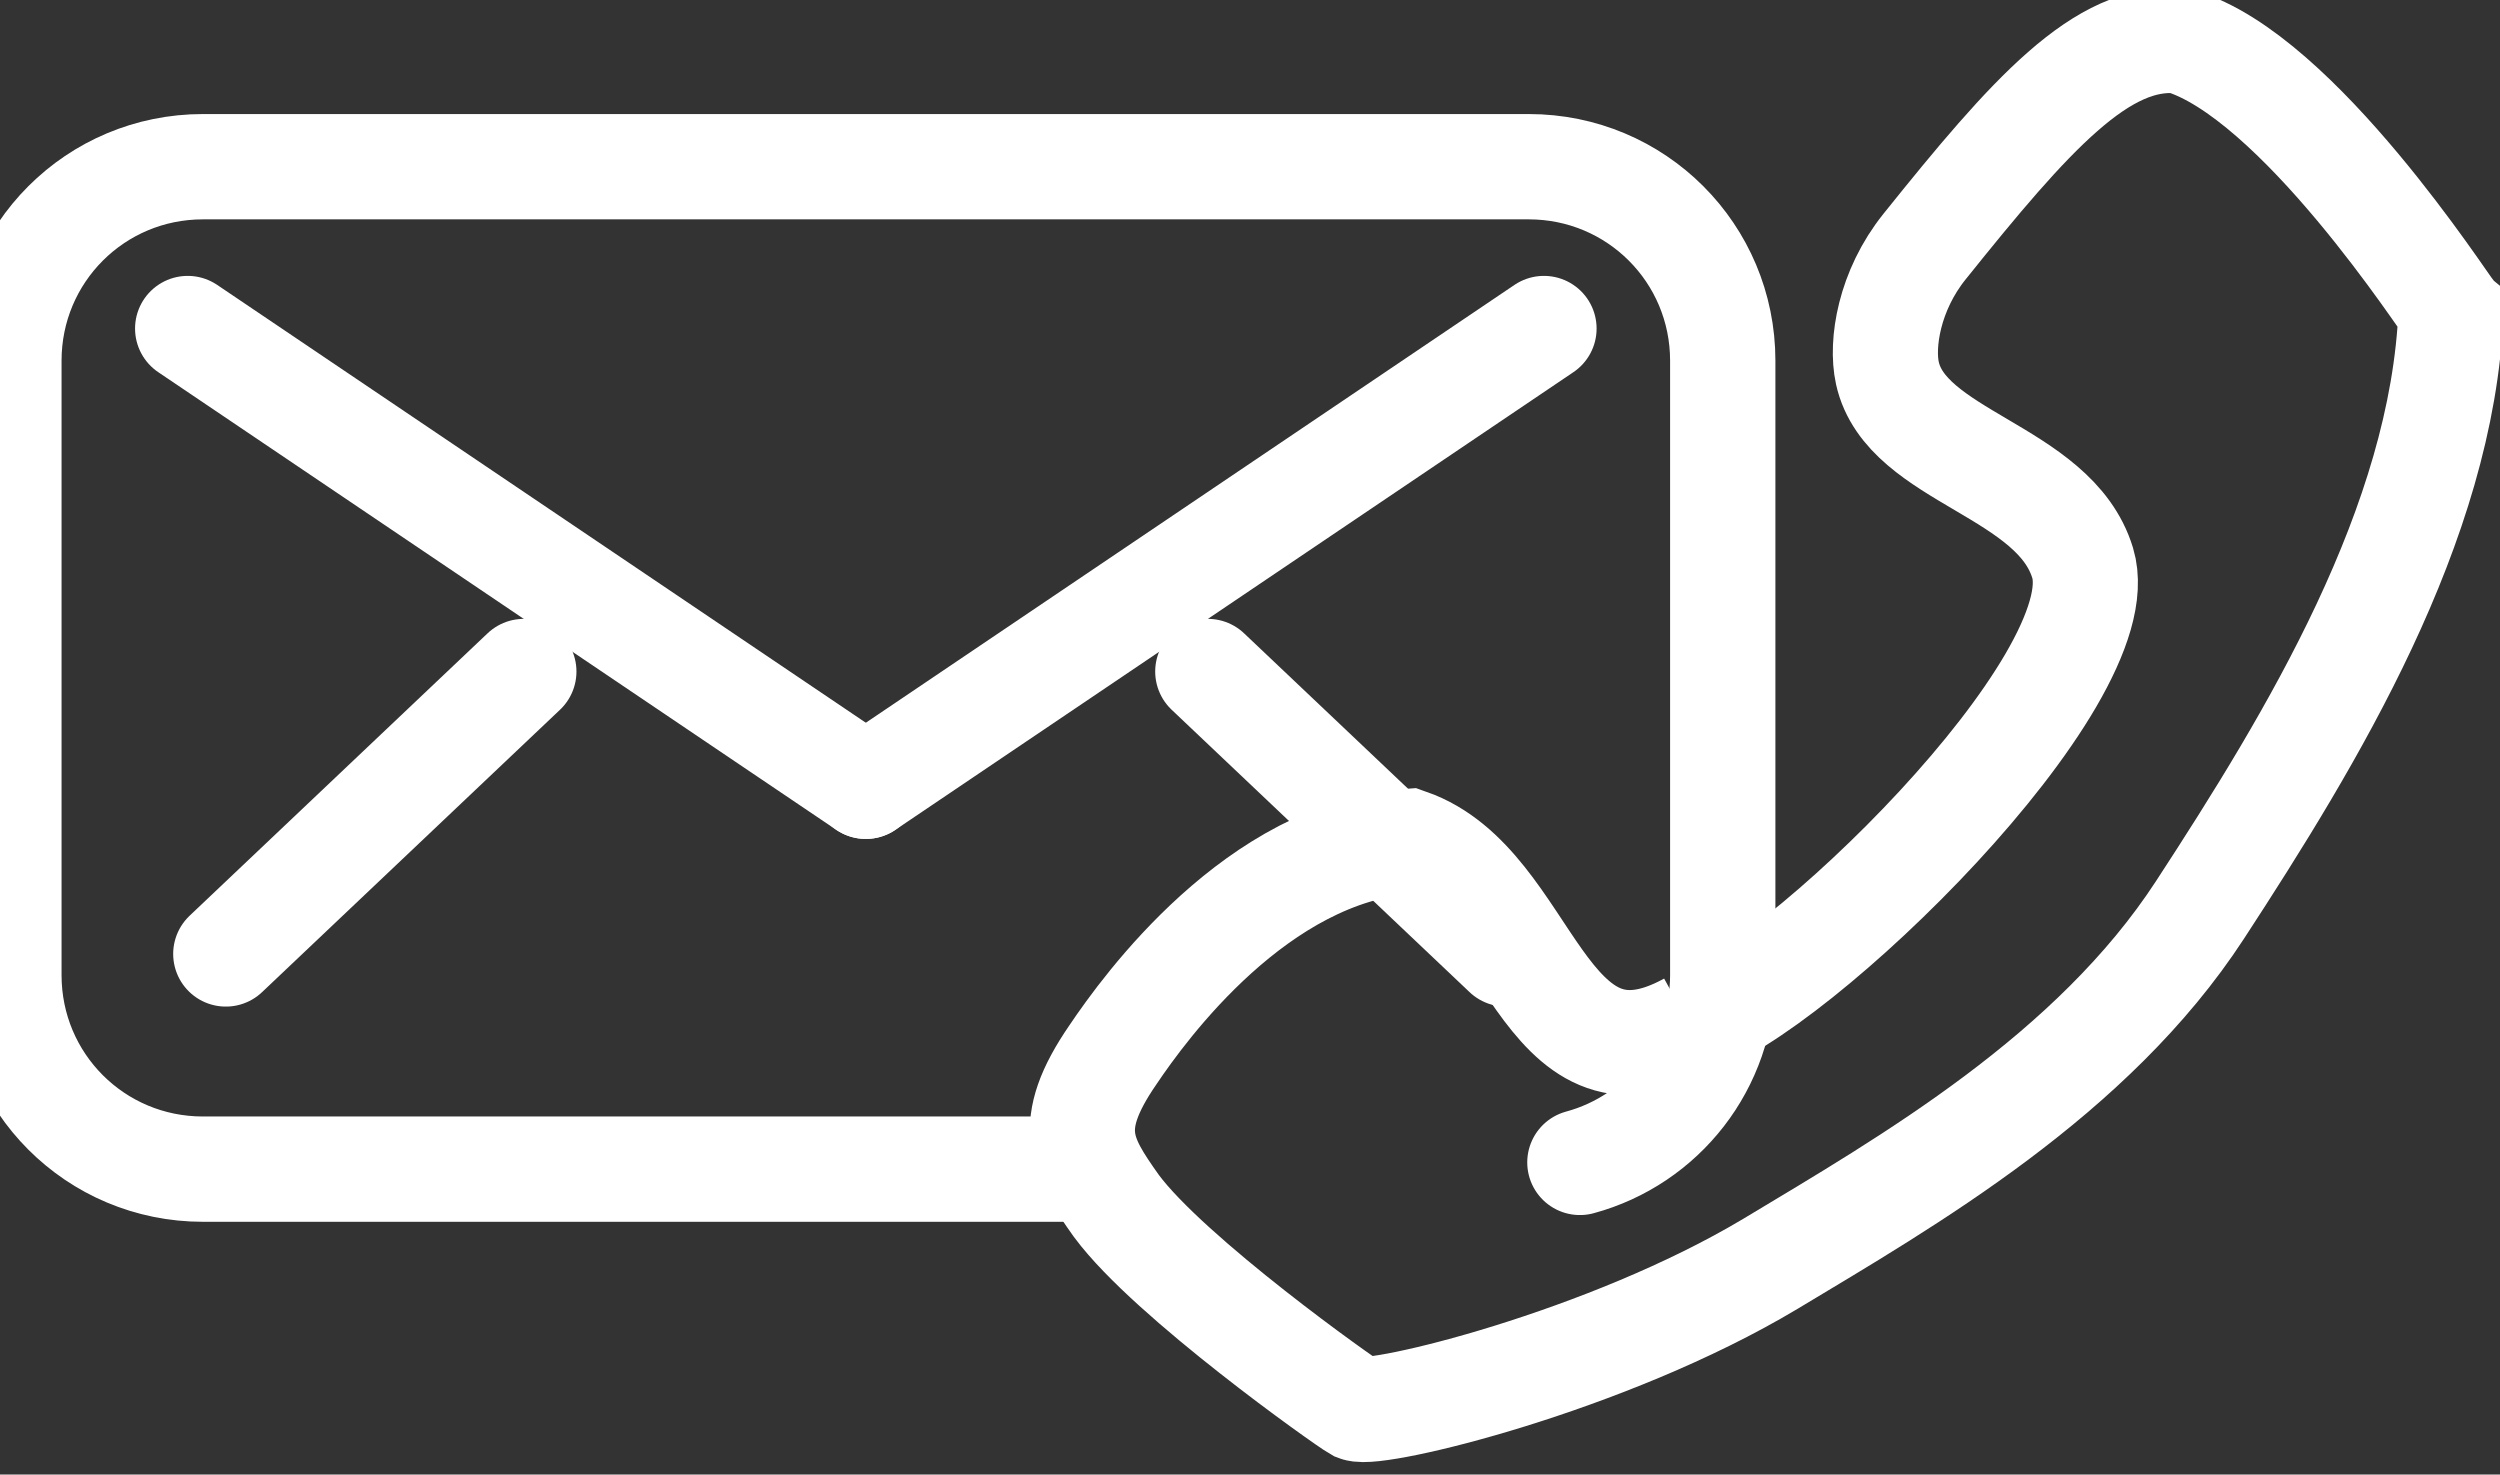
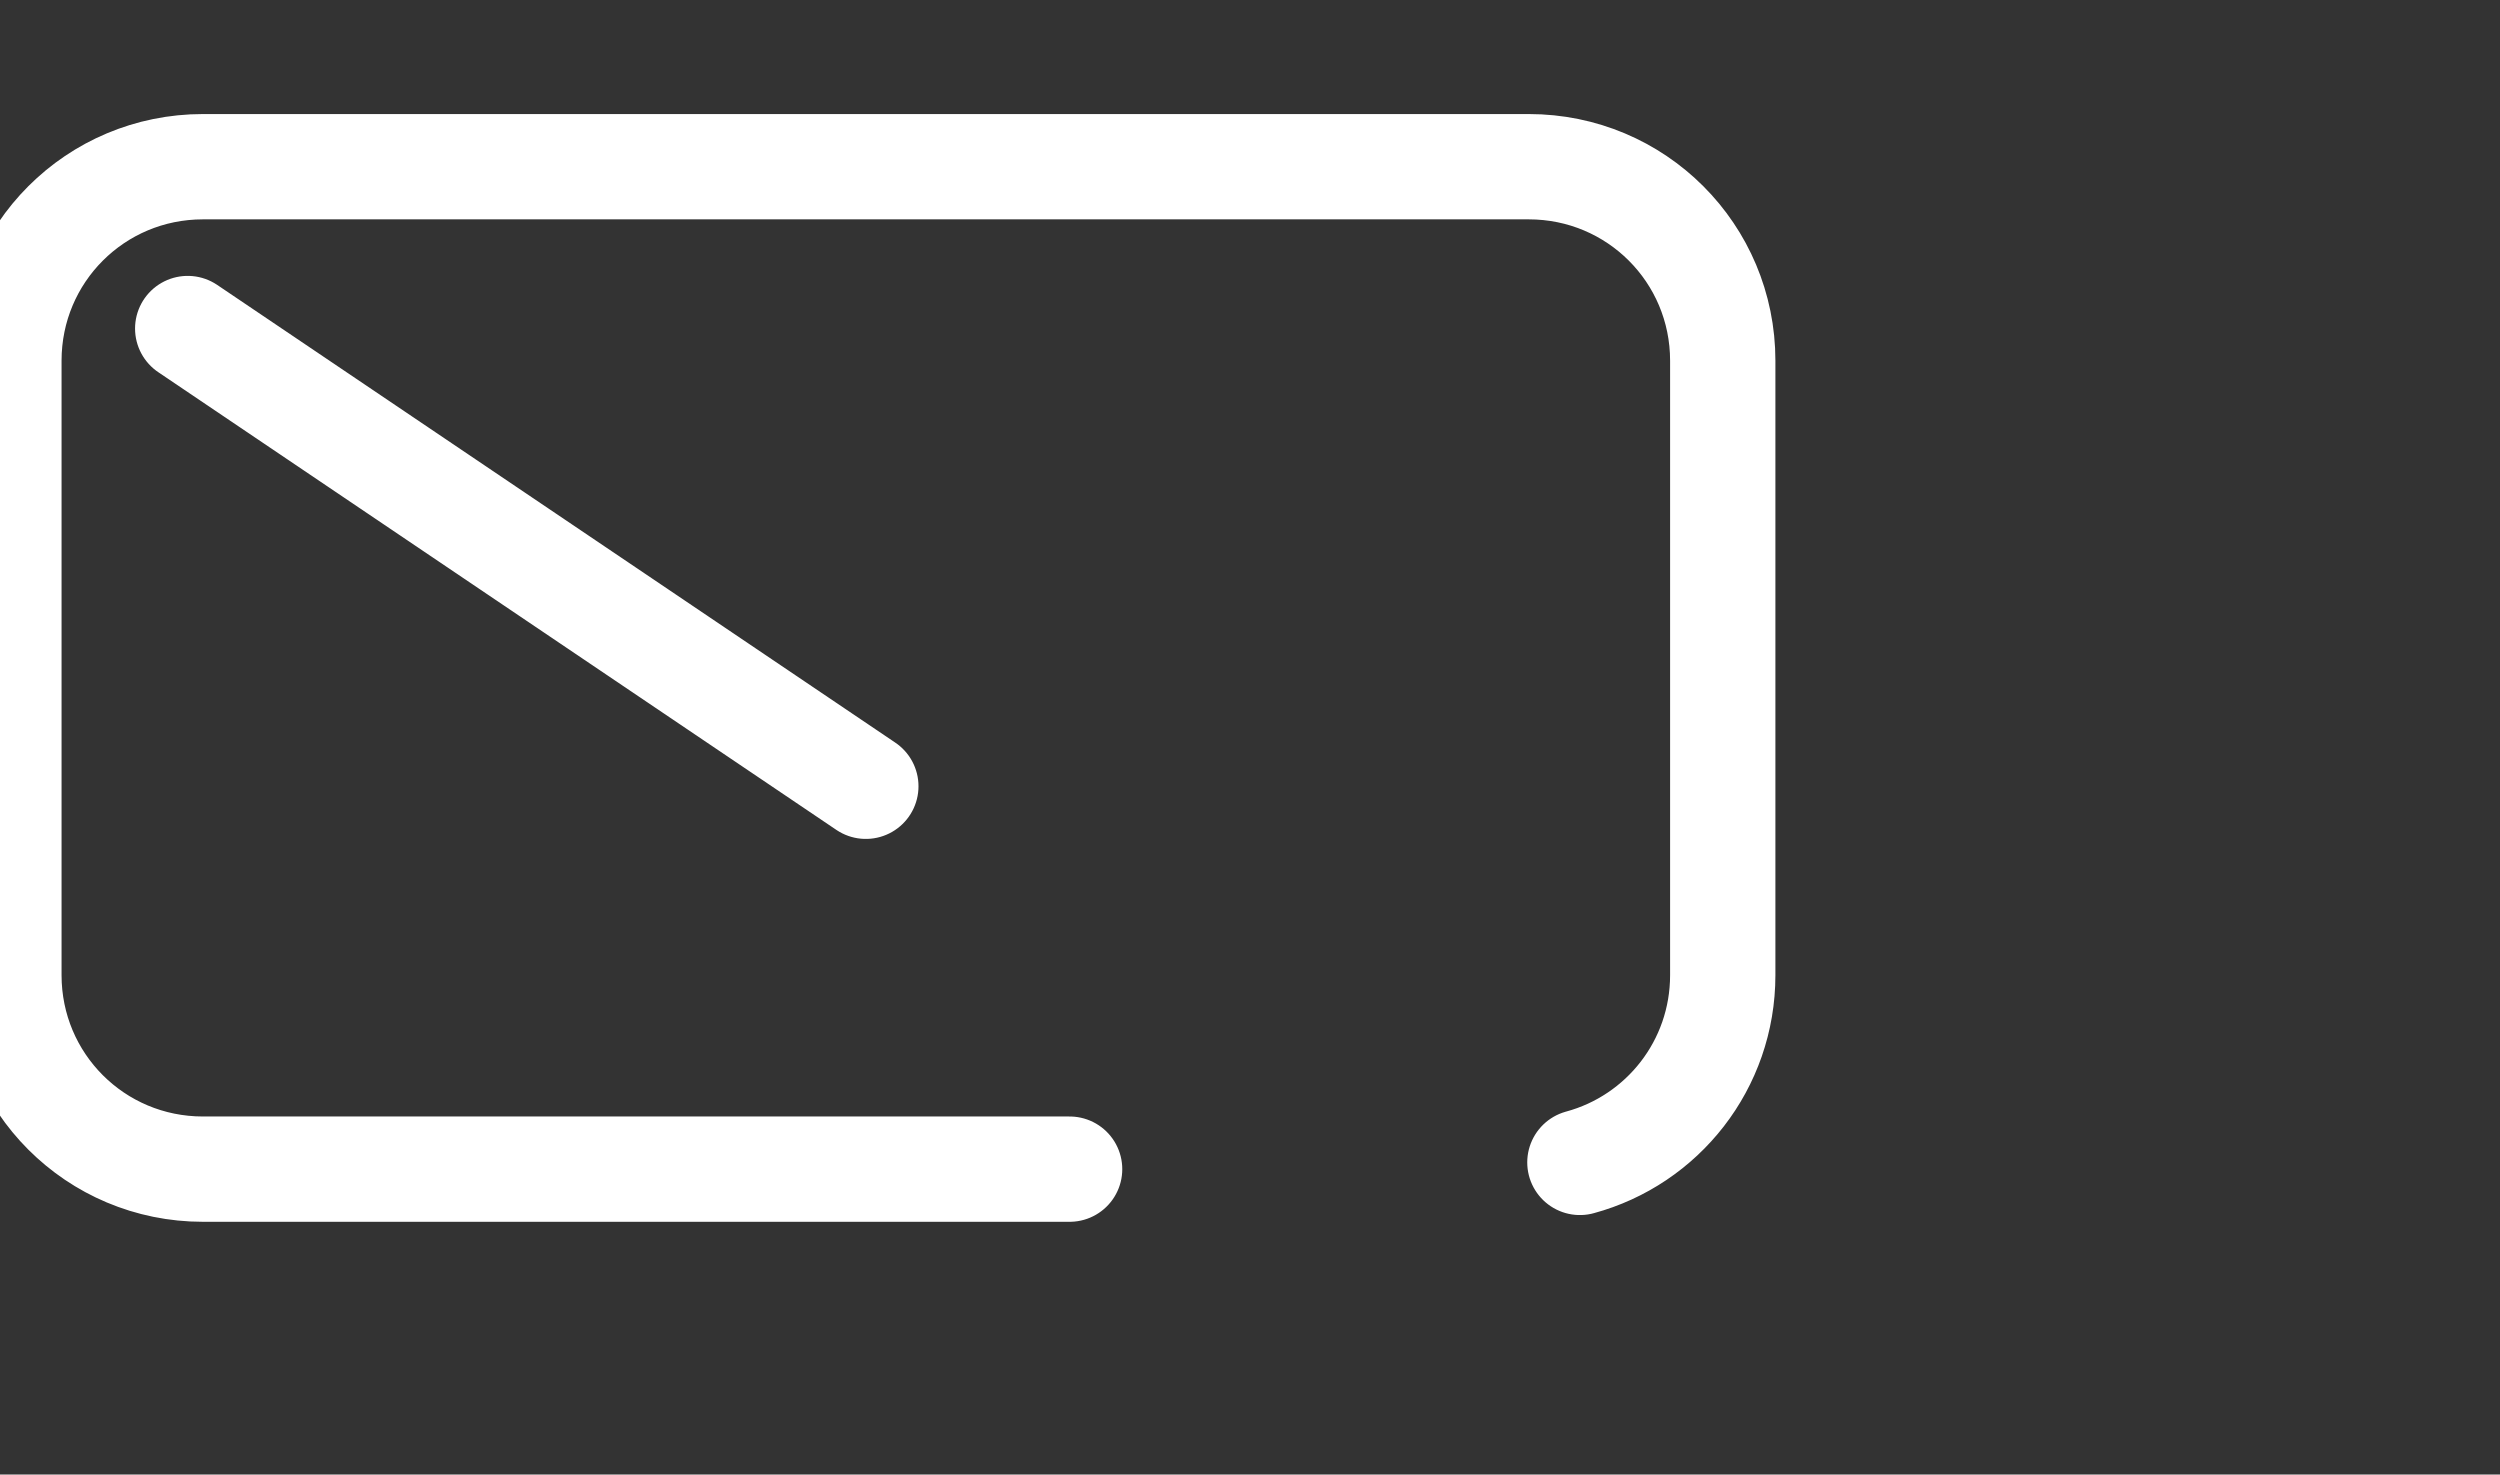
<svg xmlns="http://www.w3.org/2000/svg" xmlns:ns1="http://www.inkscape.org/namespaces/inkscape" xmlns:ns2="http://sodipodi.sourceforge.net/DTD/sodipodi-0.dtd" width="17.219mm" height="10.156mm" viewBox="0 0 15.497 9.14" version="1.1" id="svg5" ns1:version="1.1.1 (3bf5ae0d25, 2021-09-20)" ns2:docname="Kontakt.svg">
  <rect x="0" y="0" width="15.497" height="9.14" fill="#333333" stroke="none" />
  <ns2:namedview id="namedview7" pagecolor="#ffffff" bordercolor="#666666" borderopacity="1.0" ns1:pageshadow="2" ns1:pageopacity="0.0" ns1:pagecheckerboard="0" ns1:document-units="mm" showgrid="false" fit-margin-top="0" fit-margin-left="0" fit-margin-right="0" fit-margin-bottom="0" ns1:zoom="2.6547419" ns1:cx="20.905987" ns1:cy="3.5785023" ns1:window-width="1920" ns1:window-height="1017" ns1:window-x="-8" ns1:window-y="-8" ns1:window-maximized="1" ns1:current-layer="layer1" scale-x="0.9" />
  <defs id="defs2" />
  <g ns1:label="Ebene 1" ns1:groupmode="layer" id="layer1" transform="translate(-163.126,-102.84)">
    <g id="g18689-7" transform="matrix(0.584,0,0,0.584,354.816,-362.176)" style="stroke:#ffffff;stroke-width:1.116;stroke-miterlimit:4;stroke-dasharray:none;stroke-opacity:1">
      <g id="g18687-0" style="stroke:#ffffff;stroke-width:1.116;stroke-miterlimit:4;stroke-dasharray:none;stroke-opacity:1">
        <path id="path18675-3" style="font-variation-settings:normal;fill:none;fill-opacity:1;stroke:#ffffff;stroke-width:4.218;stroke-linecap:round;stroke-linejoin:miter;stroke-miterlimit:4;stroke-dasharray:none;stroke-dashoffset:0;stroke-opacity:1;paint-order:stroke markers fill;stop-color:#000000" d="m -1195.785,3051.584 h -34.715 c -4.305,0 -7.771,-3.466 -7.771,-7.771 v -24.61 c 0,-4.305 3.466,-7.771 7.771,-7.771 v 0 h 53.105 c 4.305,0 7.771,3.466 7.771,7.771 v 24.61 c 0,3.595 -2.417,6.606 -5.722,7.501" transform="scale(0.265)" />
        <path id="path18677-2" style="font-variation-settings:normal;fill:none;fill-opacity:1;stroke:#ffffff;stroke-width:4.218;stroke-linecap:round;stroke-linejoin:miter;stroke-miterlimit:4;stroke-dasharray:none;stroke-dashoffset:0;stroke-opacity:1;paint-order:stroke markers fill;stop-color:#000000" d="m -1231.109,3017.914 27.162,18.334" transform="scale(0.265)" />
-         <path id="path18679-4" style="font-variation-settings:normal;fill:none;fill-opacity:1;stroke:#ffffff;stroke-width:4.218;stroke-linecap:round;stroke-linejoin:miter;stroke-miterlimit:4;stroke-dasharray:none;stroke-dashoffset:0;stroke-opacity:1;paint-order:stroke markers fill;stop-color:#000000" d="m -1217.647,3031.652 -11.935,11.312" transform="scale(0.265)" />
-         <path id="path18681-3" style="font-variation-settings:normal;fill:none;fill-opacity:1;stroke:#ffffff;stroke-width:4.218;stroke-linecap:round;stroke-linejoin:miter;stroke-miterlimit:4;stroke-dasharray:none;stroke-dashoffset:0;stroke-opacity:1;paint-order:stroke markers fill;stop-color:#000000" d="m -1176.786,3017.914 -27.162,18.334" transform="scale(0.265)" />
-         <path id="path18683-2" style="font-variation-settings:normal;fill:none;fill-opacity:1;stroke:#ffffff;stroke-width:4.218;stroke-linecap:round;stroke-linejoin:miter;stroke-miterlimit:4;stroke-dasharray:none;stroke-dashoffset:0;stroke-opacity:1;paint-order:stroke markers fill;stop-color:#000000" d="m -1190.248,3031.652 11.935,11.312" transform="scale(0.265)" />
-         <path style="fill:none;fill-opacity:1;stroke:#ffffff;stroke-width:1.116;stroke-linecap:butt;stroke-linejoin:miter;stroke-miterlimit:4;stroke-dasharray:none;stroke-opacity:1" d="m -310.305,807.136 c 1.104,-0.316 4.551,-3.656 4.175,-4.9 -0.298,-0.985 -1.876,-1.12 -2.073,-2.017 -0.068,-0.31 0.018,-0.873 0.394,-1.341 1.126,-1.404 1.884,-2.259 2.711,-2.184 1.251,0.365 2.823,2.818 2.878,2.87 -0.093,2.26 -1.47,4.522 -2.664,6.353 -1.143,1.755 -3.092,2.875 -4.561,3.758 -1.738,1.04 -4.173,1.623 -4.389,1.538 -0.126,-0.071 -1.989,-1.392 -2.552,-2.152 -0.378,-0.532 -0.56,-0.845 -0.038,-1.604 0.342,-0.509 1.536,-2.152 3.142,-2.267 1.304,0.457 1.394,2.816 2.978,1.946 z" id="path18685-6" ns2:nodetypes="csssccccccccc" />
      </g>
    </g>
  </g>
</svg>